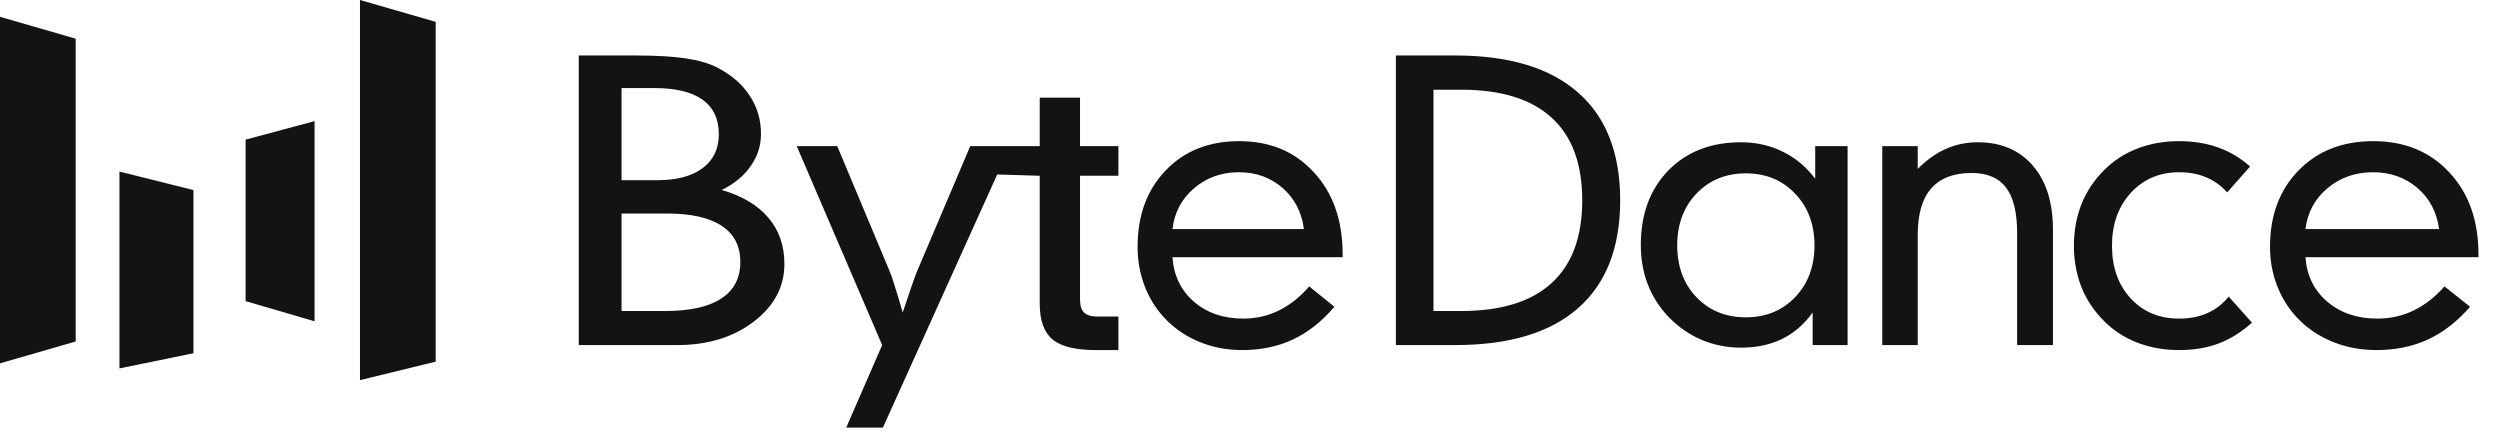
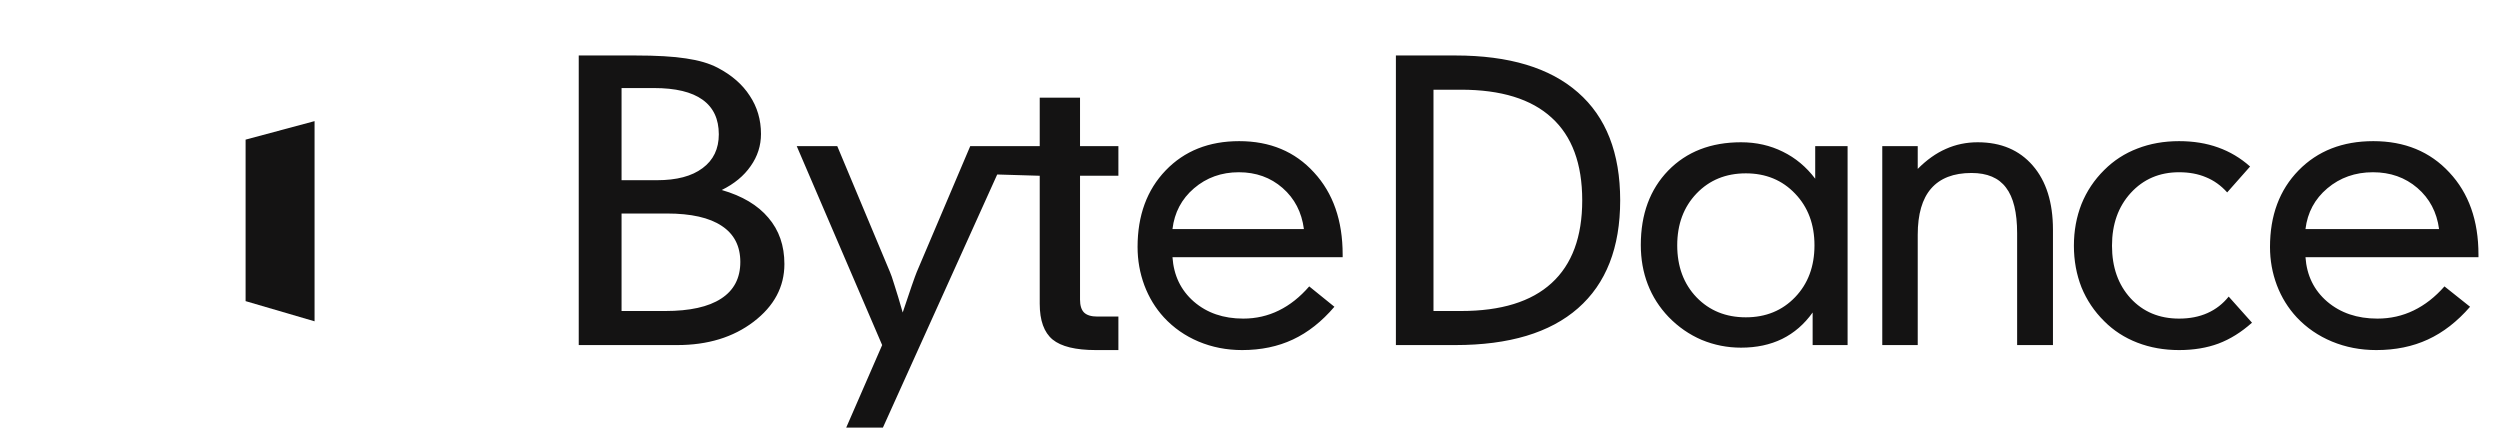
<svg xmlns="http://www.w3.org/2000/svg" width="109" height="19" viewBox="0 0 109 19" fill="none">
-   <path d="M0 0.733L3.3 1.687V14.888L0 15.842V0.733Z" fill="#141313" />
-   <path d="M5.208 7.481L8.435 8.288V15.402L5.208 16.062V7.481Z" fill="#141313" />
  <path d="M10.708 6.088L13.715 5.281V14.009L10.708 13.129V6.088Z" fill="#141313" />
-   <path d="M15.695 0L18.996 0.953V15.768L15.695 16.575V0Z" fill="#141313" />
  <path d="M100.519 9.986H106.343C106.245 9.25 105.93 8.653 105.398 8.195C104.866 7.738 104.22 7.51 103.46 7.51C102.689 7.51 102.026 7.744 101.472 8.211C100.924 8.674 100.606 9.266 100.519 9.986ZM100.519 11.213C100.574 12.009 100.889 12.654 101.464 13.149C102.045 13.644 102.775 13.891 103.655 13.891C104.22 13.891 104.746 13.773 105.235 13.536C105.724 13.3 106.172 12.95 106.579 12.487L107.695 13.375C107.135 14.02 106.522 14.496 105.854 14.803C105.192 15.109 104.442 15.263 103.606 15.263C102.917 15.263 102.273 15.139 101.676 14.892C101.079 14.644 100.566 14.292 100.137 13.835C99.762 13.431 99.474 12.966 99.273 12.439C99.072 11.906 98.972 11.35 98.972 10.769C98.972 9.392 99.387 8.279 100.218 7.429C101.049 6.579 102.135 6.154 103.476 6.154C104.844 6.154 105.949 6.609 106.791 7.518C107.638 8.421 108.061 9.615 108.061 11.1V11.213H100.519ZM97.105 8.389C96.835 8.088 96.526 7.867 96.18 7.727C95.838 7.582 95.447 7.51 95.007 7.51C94.153 7.51 93.451 7.811 92.9 8.413C92.355 9.01 92.083 9.777 92.083 10.713C92.083 11.648 92.352 12.412 92.892 13.004C93.437 13.595 94.142 13.891 95.007 13.891C95.475 13.891 95.888 13.81 96.246 13.649C96.609 13.488 96.917 13.248 97.171 12.931L98.187 14.069C97.724 14.483 97.237 14.787 96.725 14.98C96.218 15.168 95.645 15.263 95.007 15.263C94.351 15.263 93.746 15.155 93.189 14.94C92.633 14.725 92.151 14.413 91.744 14.004C91.309 13.574 90.979 13.082 90.753 12.528C90.533 11.968 90.422 11.363 90.422 10.713C90.422 10.062 90.533 9.457 90.753 8.897C90.979 8.338 91.309 7.843 91.744 7.413C92.157 6.999 92.639 6.687 93.189 6.477C93.74 6.262 94.346 6.154 95.007 6.154C95.634 6.154 96.201 6.246 96.708 6.429C97.22 6.611 97.686 6.888 98.104 7.26L97.105 8.389ZM82.067 15.045V6.372H83.613V7.364C84.002 6.972 84.41 6.681 84.838 6.493C85.271 6.299 85.734 6.203 86.228 6.203C87.242 6.203 88.043 6.542 88.629 7.219C89.216 7.897 89.509 8.83 89.509 10.019V15.045H87.947V10.172C87.947 9.263 87.785 8.599 87.461 8.179C87.144 7.754 86.642 7.542 85.957 7.542C85.178 7.542 84.591 7.768 84.197 8.22C83.808 8.666 83.613 9.338 83.613 10.236V15.045H82.067ZM76.119 13.835C76.991 13.835 77.707 13.541 78.269 12.955C78.83 12.369 79.111 11.616 79.111 10.696C79.111 9.782 78.83 9.032 78.269 8.445C77.707 7.854 76.991 7.558 76.119 7.558C75.247 7.558 74.531 7.851 73.969 8.437C73.408 9.024 73.127 9.777 73.127 10.696C73.127 11.621 73.408 12.377 73.969 12.963C74.531 13.544 75.247 13.835 76.119 13.835ZM80.555 15.045H79.031V13.625C78.667 14.136 78.223 14.52 77.699 14.778C77.18 15.031 76.584 15.158 75.91 15.158C75.311 15.158 74.739 15.045 74.194 14.819C73.654 14.588 73.172 14.254 72.75 13.819C72.349 13.399 72.047 12.926 71.844 12.399C71.64 11.871 71.539 11.299 71.539 10.68C71.539 9.341 71.937 8.26 72.734 7.437C73.536 6.614 74.595 6.203 75.91 6.203C76.573 6.203 77.18 6.34 77.731 6.614C78.282 6.883 78.753 7.276 79.143 7.792V6.372H80.555V15.045ZM62.5 3.911V13.56H63.699C65.448 13.56 66.765 13.154 67.65 12.342C68.54 11.53 68.985 10.328 68.985 8.736C68.985 7.138 68.54 5.936 67.65 5.13C66.765 4.318 65.448 3.911 63.699 3.911H62.5ZM63.451 2.419C65.797 2.419 67.58 2.957 68.801 4.032C70.027 5.103 70.64 6.671 70.64 8.736C70.64 10.796 70.027 12.364 68.801 13.439C67.58 14.51 65.797 15.045 63.451 15.045H60.861V2.419H63.451ZM51.12 9.986H56.85C56.754 9.25 56.444 8.653 55.92 8.195C55.397 7.738 54.761 7.51 54.013 7.51C53.255 7.51 52.603 7.744 52.058 8.211C51.518 8.674 51.206 9.266 51.12 9.986ZM51.12 11.213C51.174 12.009 51.484 12.654 52.05 13.149C52.621 13.644 53.34 13.891 54.205 13.891C54.761 13.891 55.279 13.773 55.76 13.536C56.241 13.3 56.681 12.95 57.082 12.487L58.18 13.375C57.63 14.02 57.026 14.496 56.369 14.803C55.717 15.109 54.98 15.263 54.157 15.263C53.479 15.263 52.846 15.139 52.258 14.892C51.67 14.644 51.166 14.292 50.744 13.835C50.375 13.431 50.092 12.966 49.894 12.439C49.697 11.906 49.598 11.35 49.598 10.769C49.598 9.392 50.007 8.279 50.824 7.429C51.641 6.579 52.71 6.154 54.029 6.154C55.375 6.154 56.462 6.609 57.29 7.518C58.124 8.421 58.54 9.615 58.54 11.1V11.213H51.12ZM45.332 4.258V6.372H44.036H42.302L39.971 11.858C39.933 11.95 39.858 12.154 39.748 12.471C39.642 12.783 39.513 13.168 39.358 13.625C39.22 13.141 39.101 12.745 39.001 12.439C38.907 12.132 38.841 11.939 38.802 11.858L36.505 6.372H34.738L38.462 15.045L36.895 18.643H38.495L43.478 7.608L45.332 7.663V13.246C45.332 13.972 45.519 14.491 45.893 14.803C46.267 15.109 46.896 15.263 47.778 15.263H48.762V13.802H47.843C47.579 13.802 47.386 13.743 47.264 13.625C47.147 13.507 47.089 13.318 47.089 13.06V7.663H48.762V6.372H47.089V4.258H45.332ZM25.233 15.045V2.419H27.68C28.624 2.419 29.369 2.462 29.914 2.548C30.466 2.629 30.923 2.763 31.284 2.951C31.904 3.274 32.373 3.683 32.691 4.178C33.016 4.667 33.179 5.221 33.179 5.84C33.179 6.351 33.029 6.818 32.728 7.243C32.434 7.668 32.014 8.015 31.468 8.284C32.363 8.542 33.041 8.946 33.501 9.494C33.967 10.037 34.2 10.71 34.2 11.511C34.2 12.506 33.752 13.345 32.857 14.028C31.968 14.706 30.858 15.045 29.528 15.045H25.233ZM27.1 7.857H28.645C29.503 7.857 30.166 7.682 30.631 7.332C31.104 6.983 31.34 6.49 31.34 5.856C31.34 5.189 31.104 4.686 30.631 4.347C30.159 4.008 29.454 3.839 28.516 3.839H27.1V7.857ZM27.1 13.56H29.004C30.077 13.56 30.889 13.38 31.441 13.02C31.999 12.659 32.278 12.127 32.278 11.422C32.278 10.729 32.008 10.204 31.468 9.849C30.929 9.489 30.132 9.309 29.077 9.309H27.1V13.56Z" fill="#141313" />
</svg>